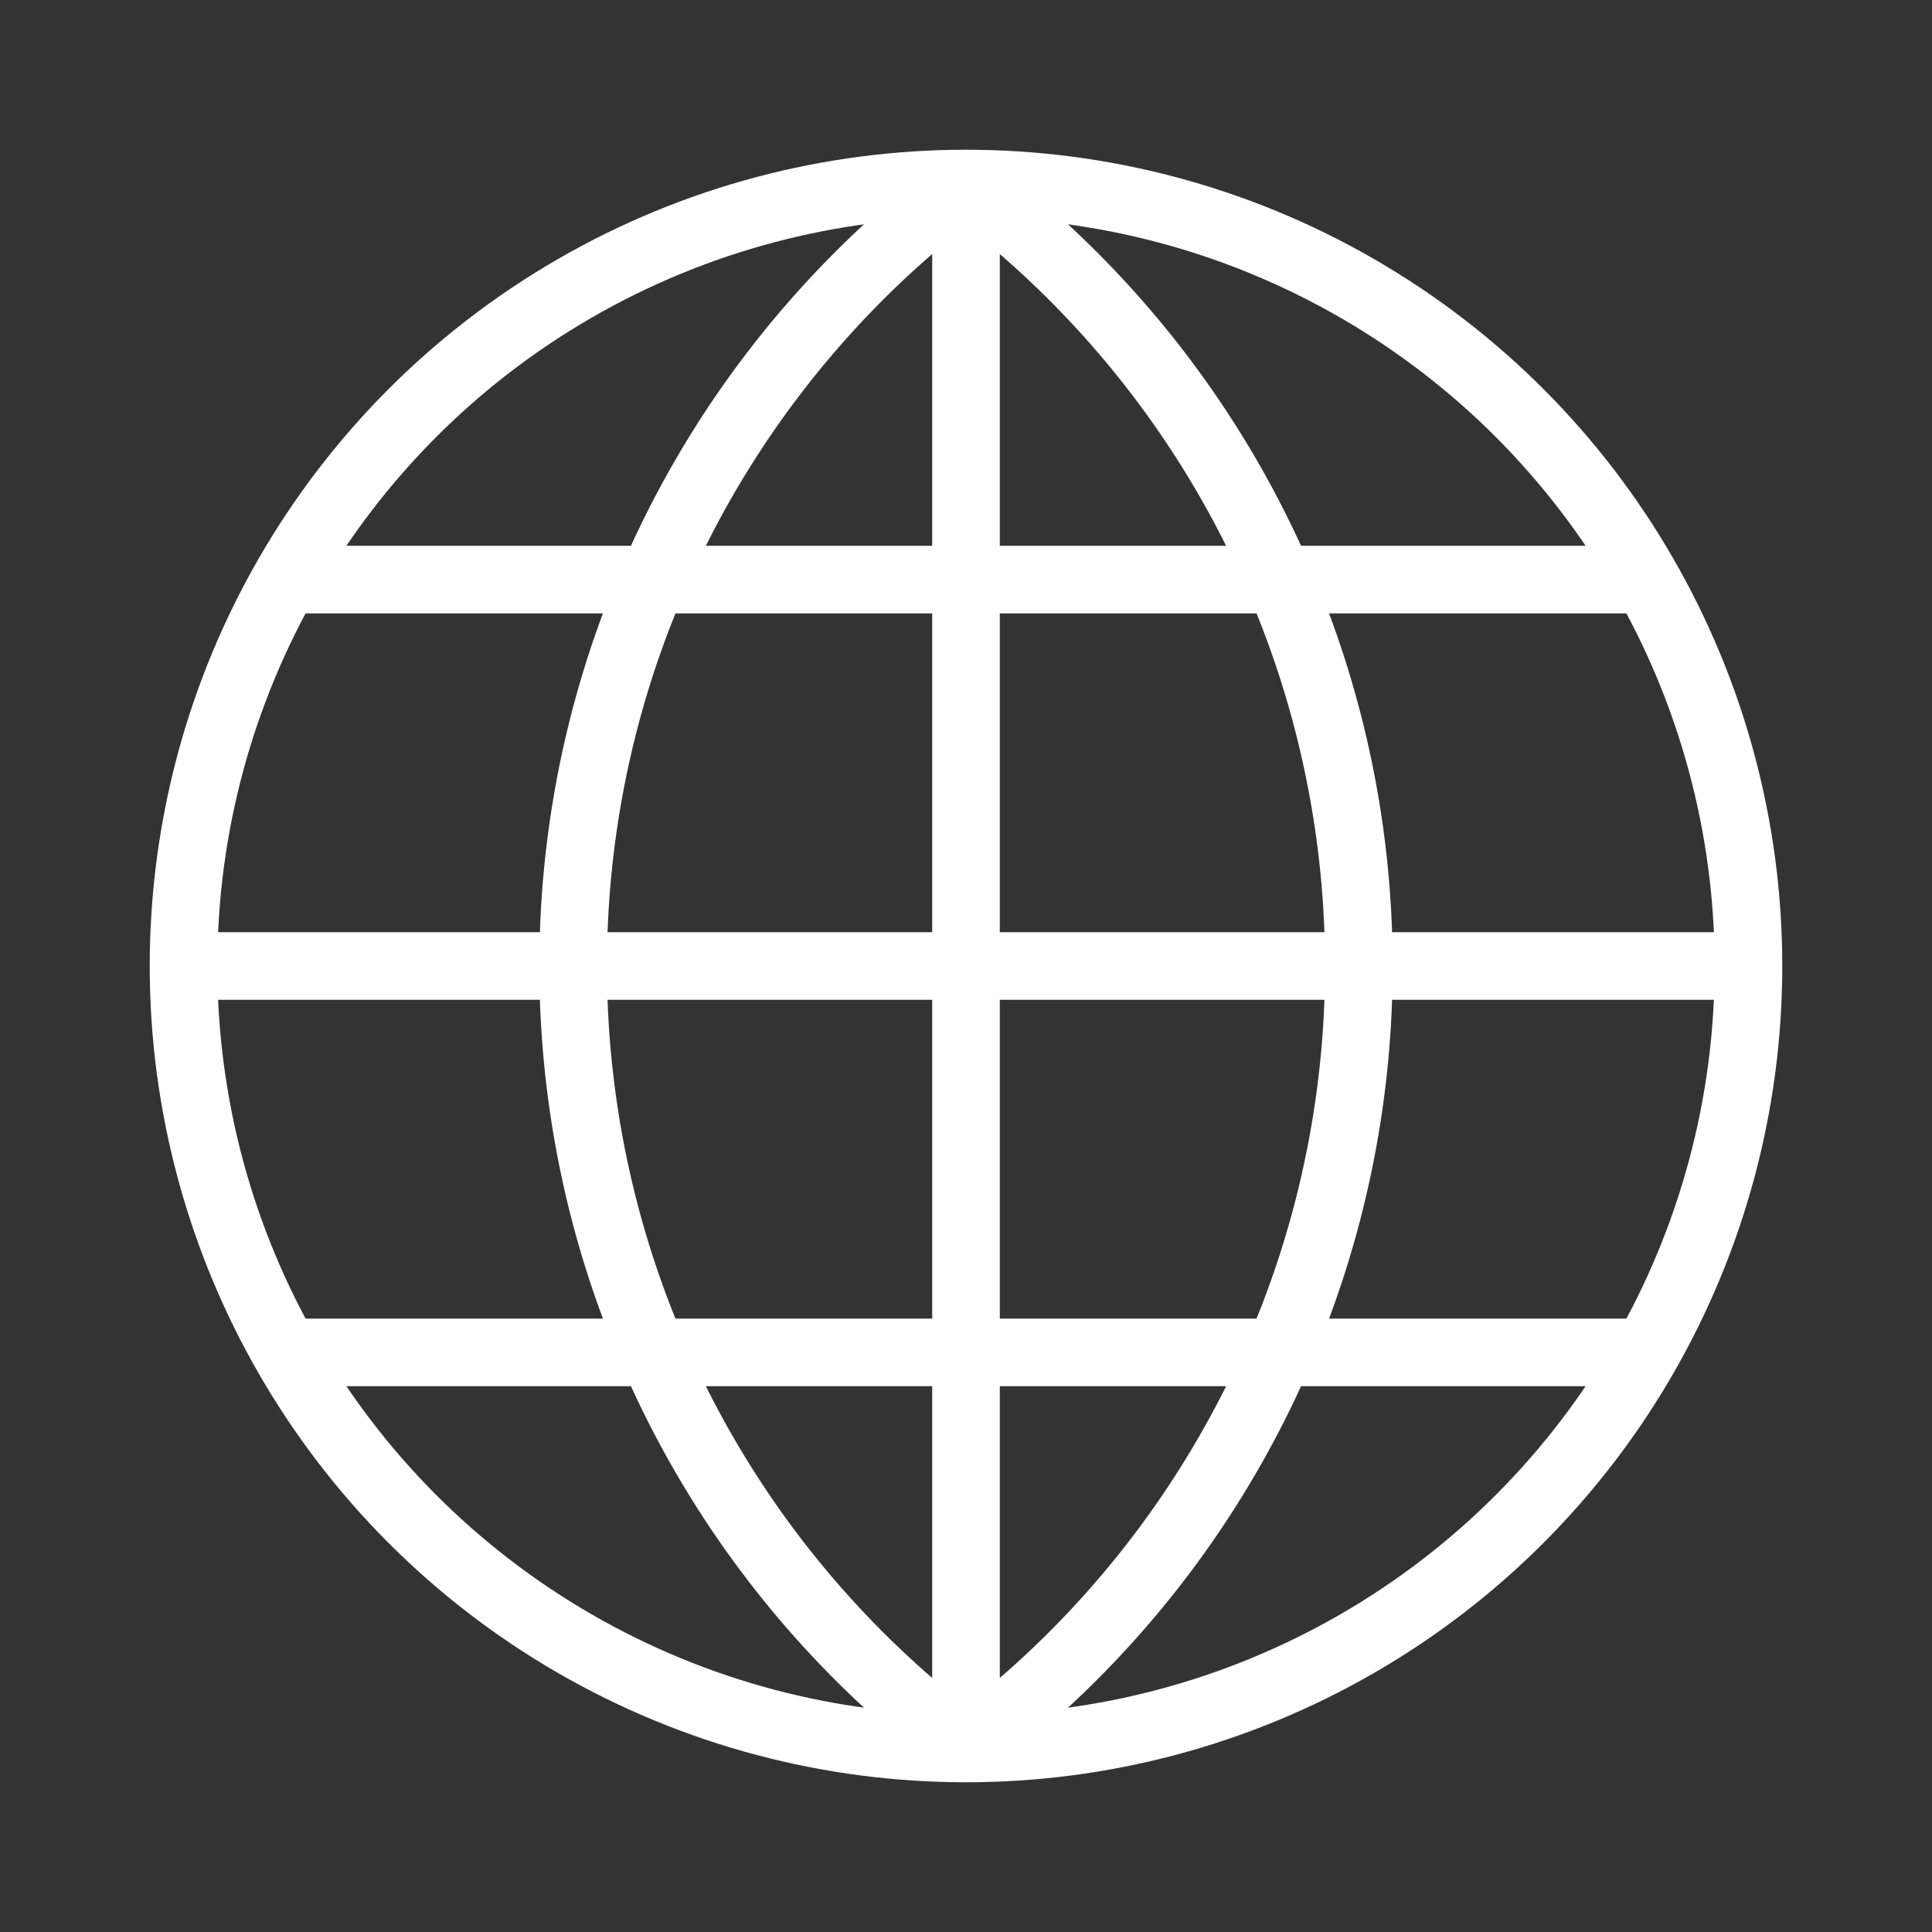
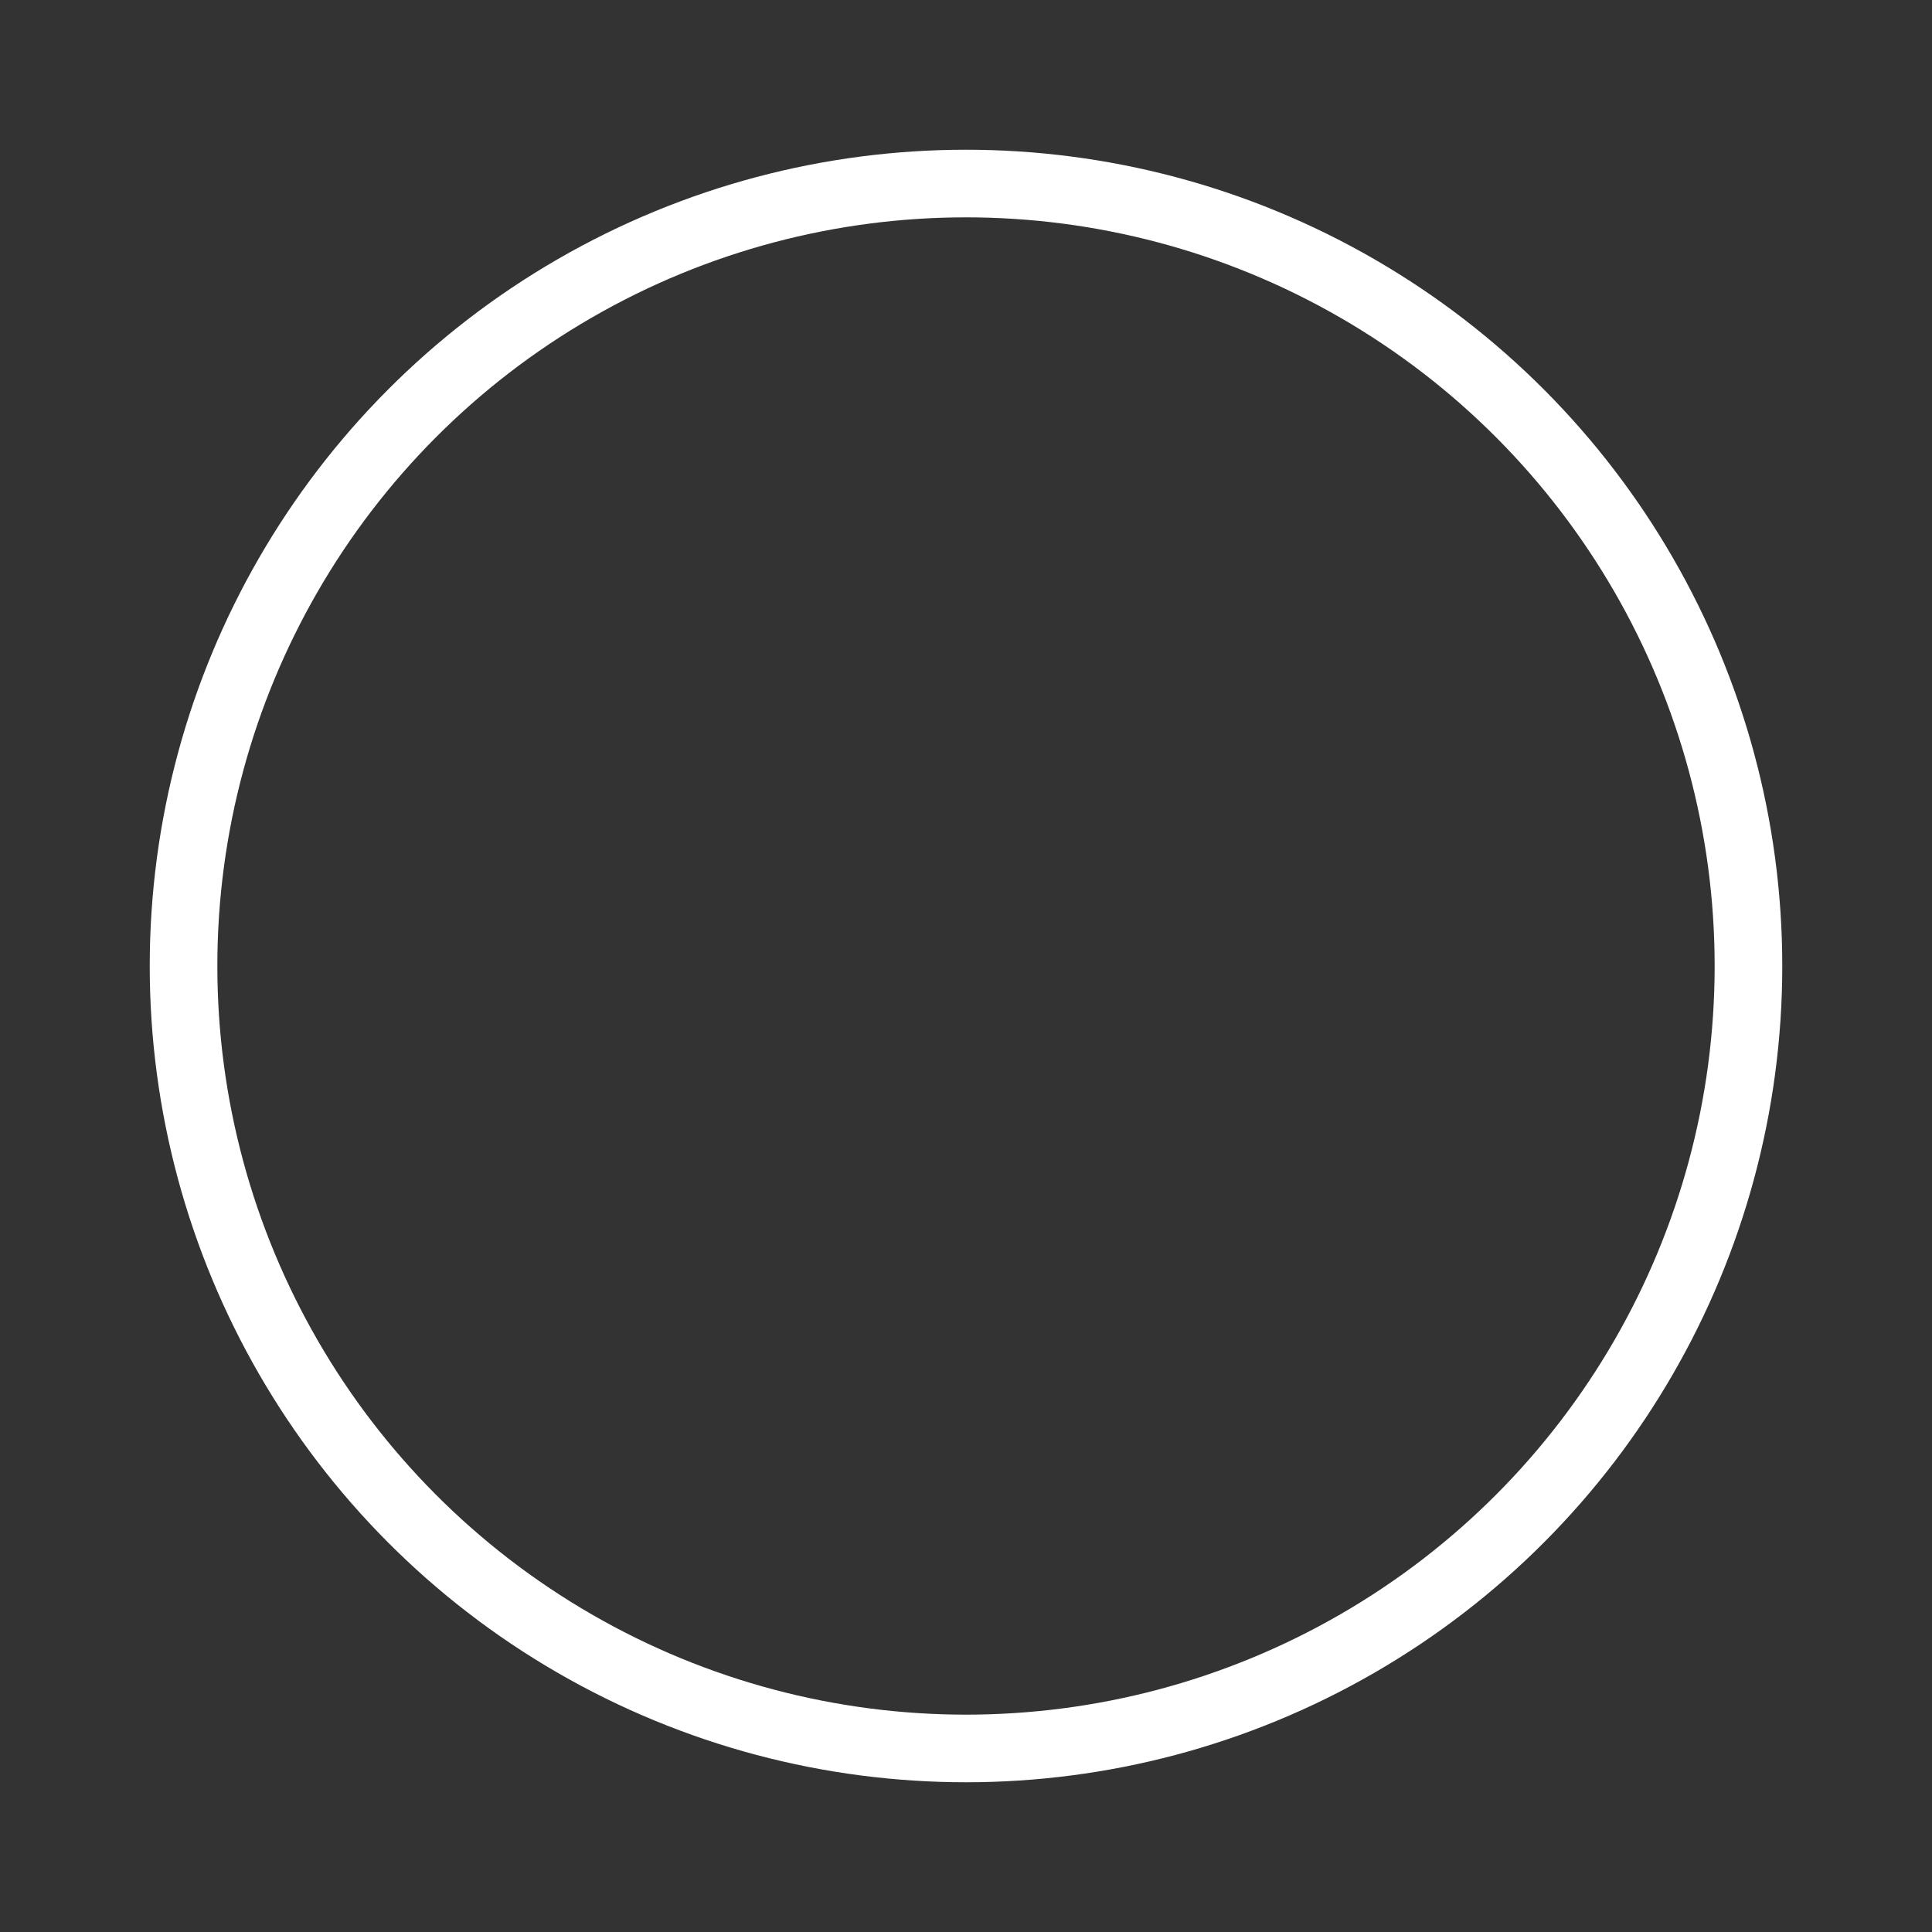
<svg xmlns="http://www.w3.org/2000/svg" viewBox="0 0 1000 1000" width="32" height="32">
  <rect x="0" y="0" width="1000" height="1000" fill="#333333" stroke="none" />
  <g stroke="#ffffff" stroke-width="35" fill="none">
    <circle cx="500" cy="500" r="405" />
-     <path d="M500 95, 500 905 M95 500, 905 500 M151 300, 849 300 M151 700, 849 700 M500 95 A 505 505 0 0 0 500 905 M 500 95 A 505 505 0 0 1 500 905" />
  </g>
</svg>